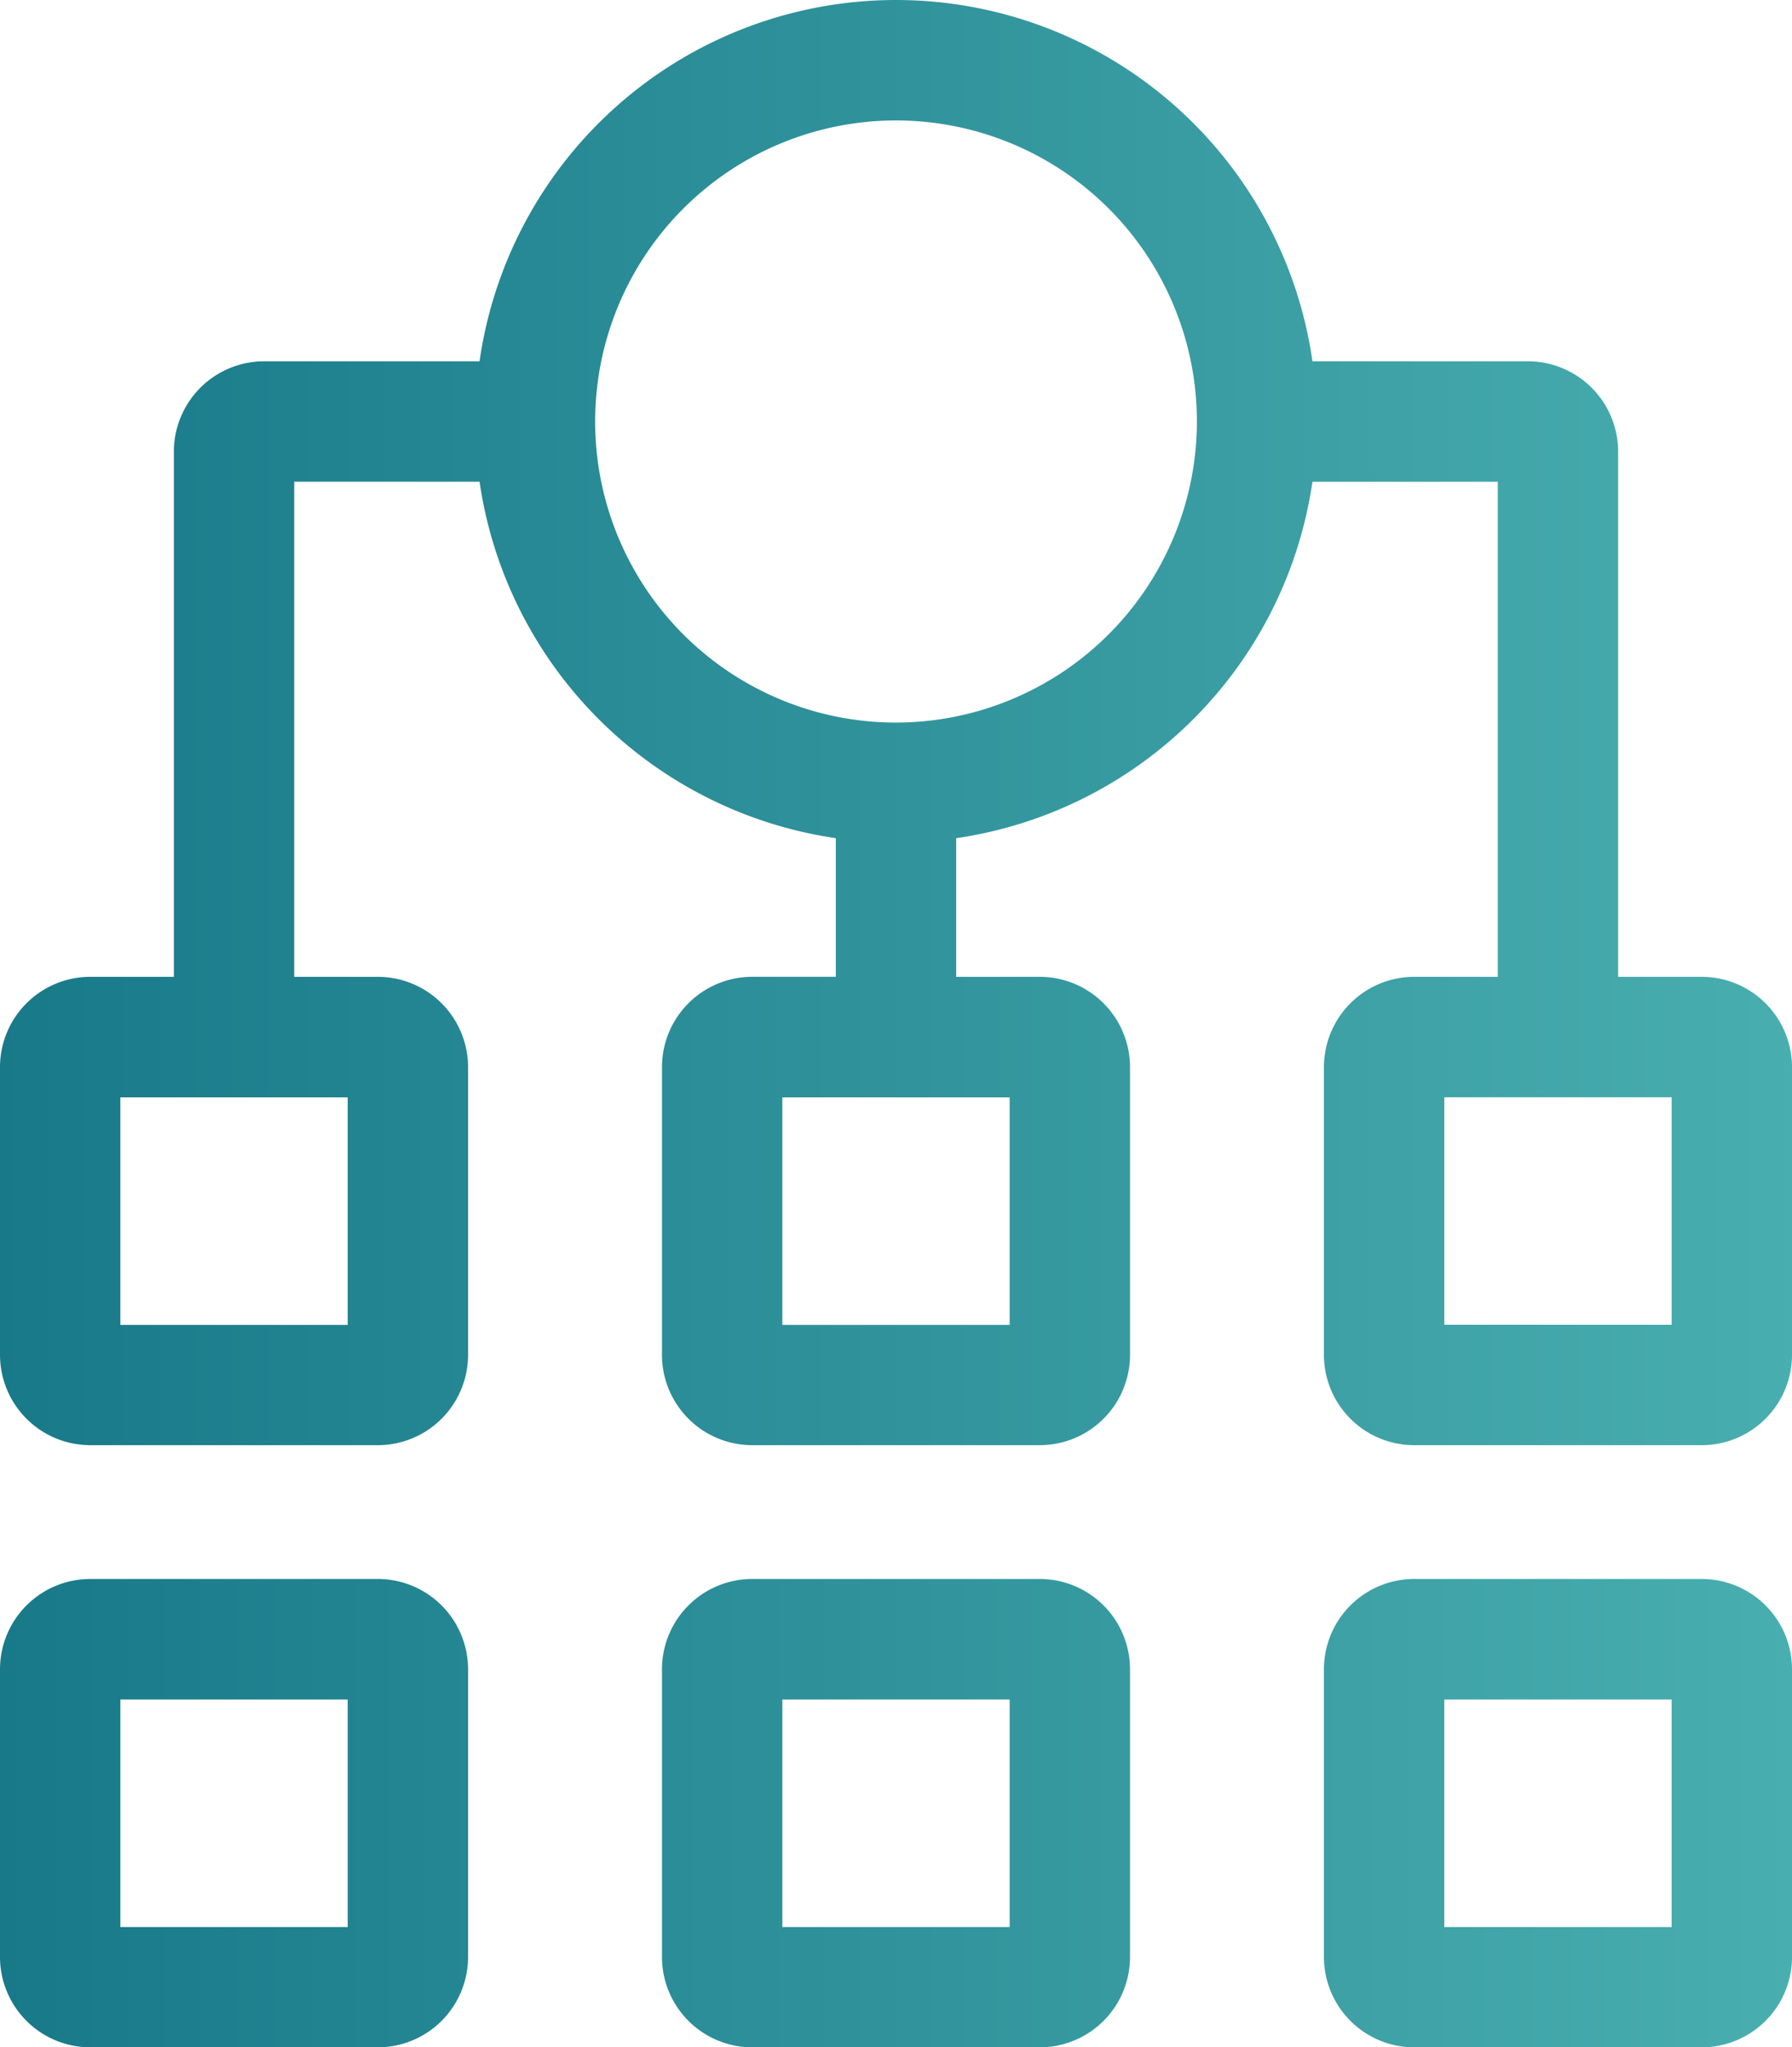
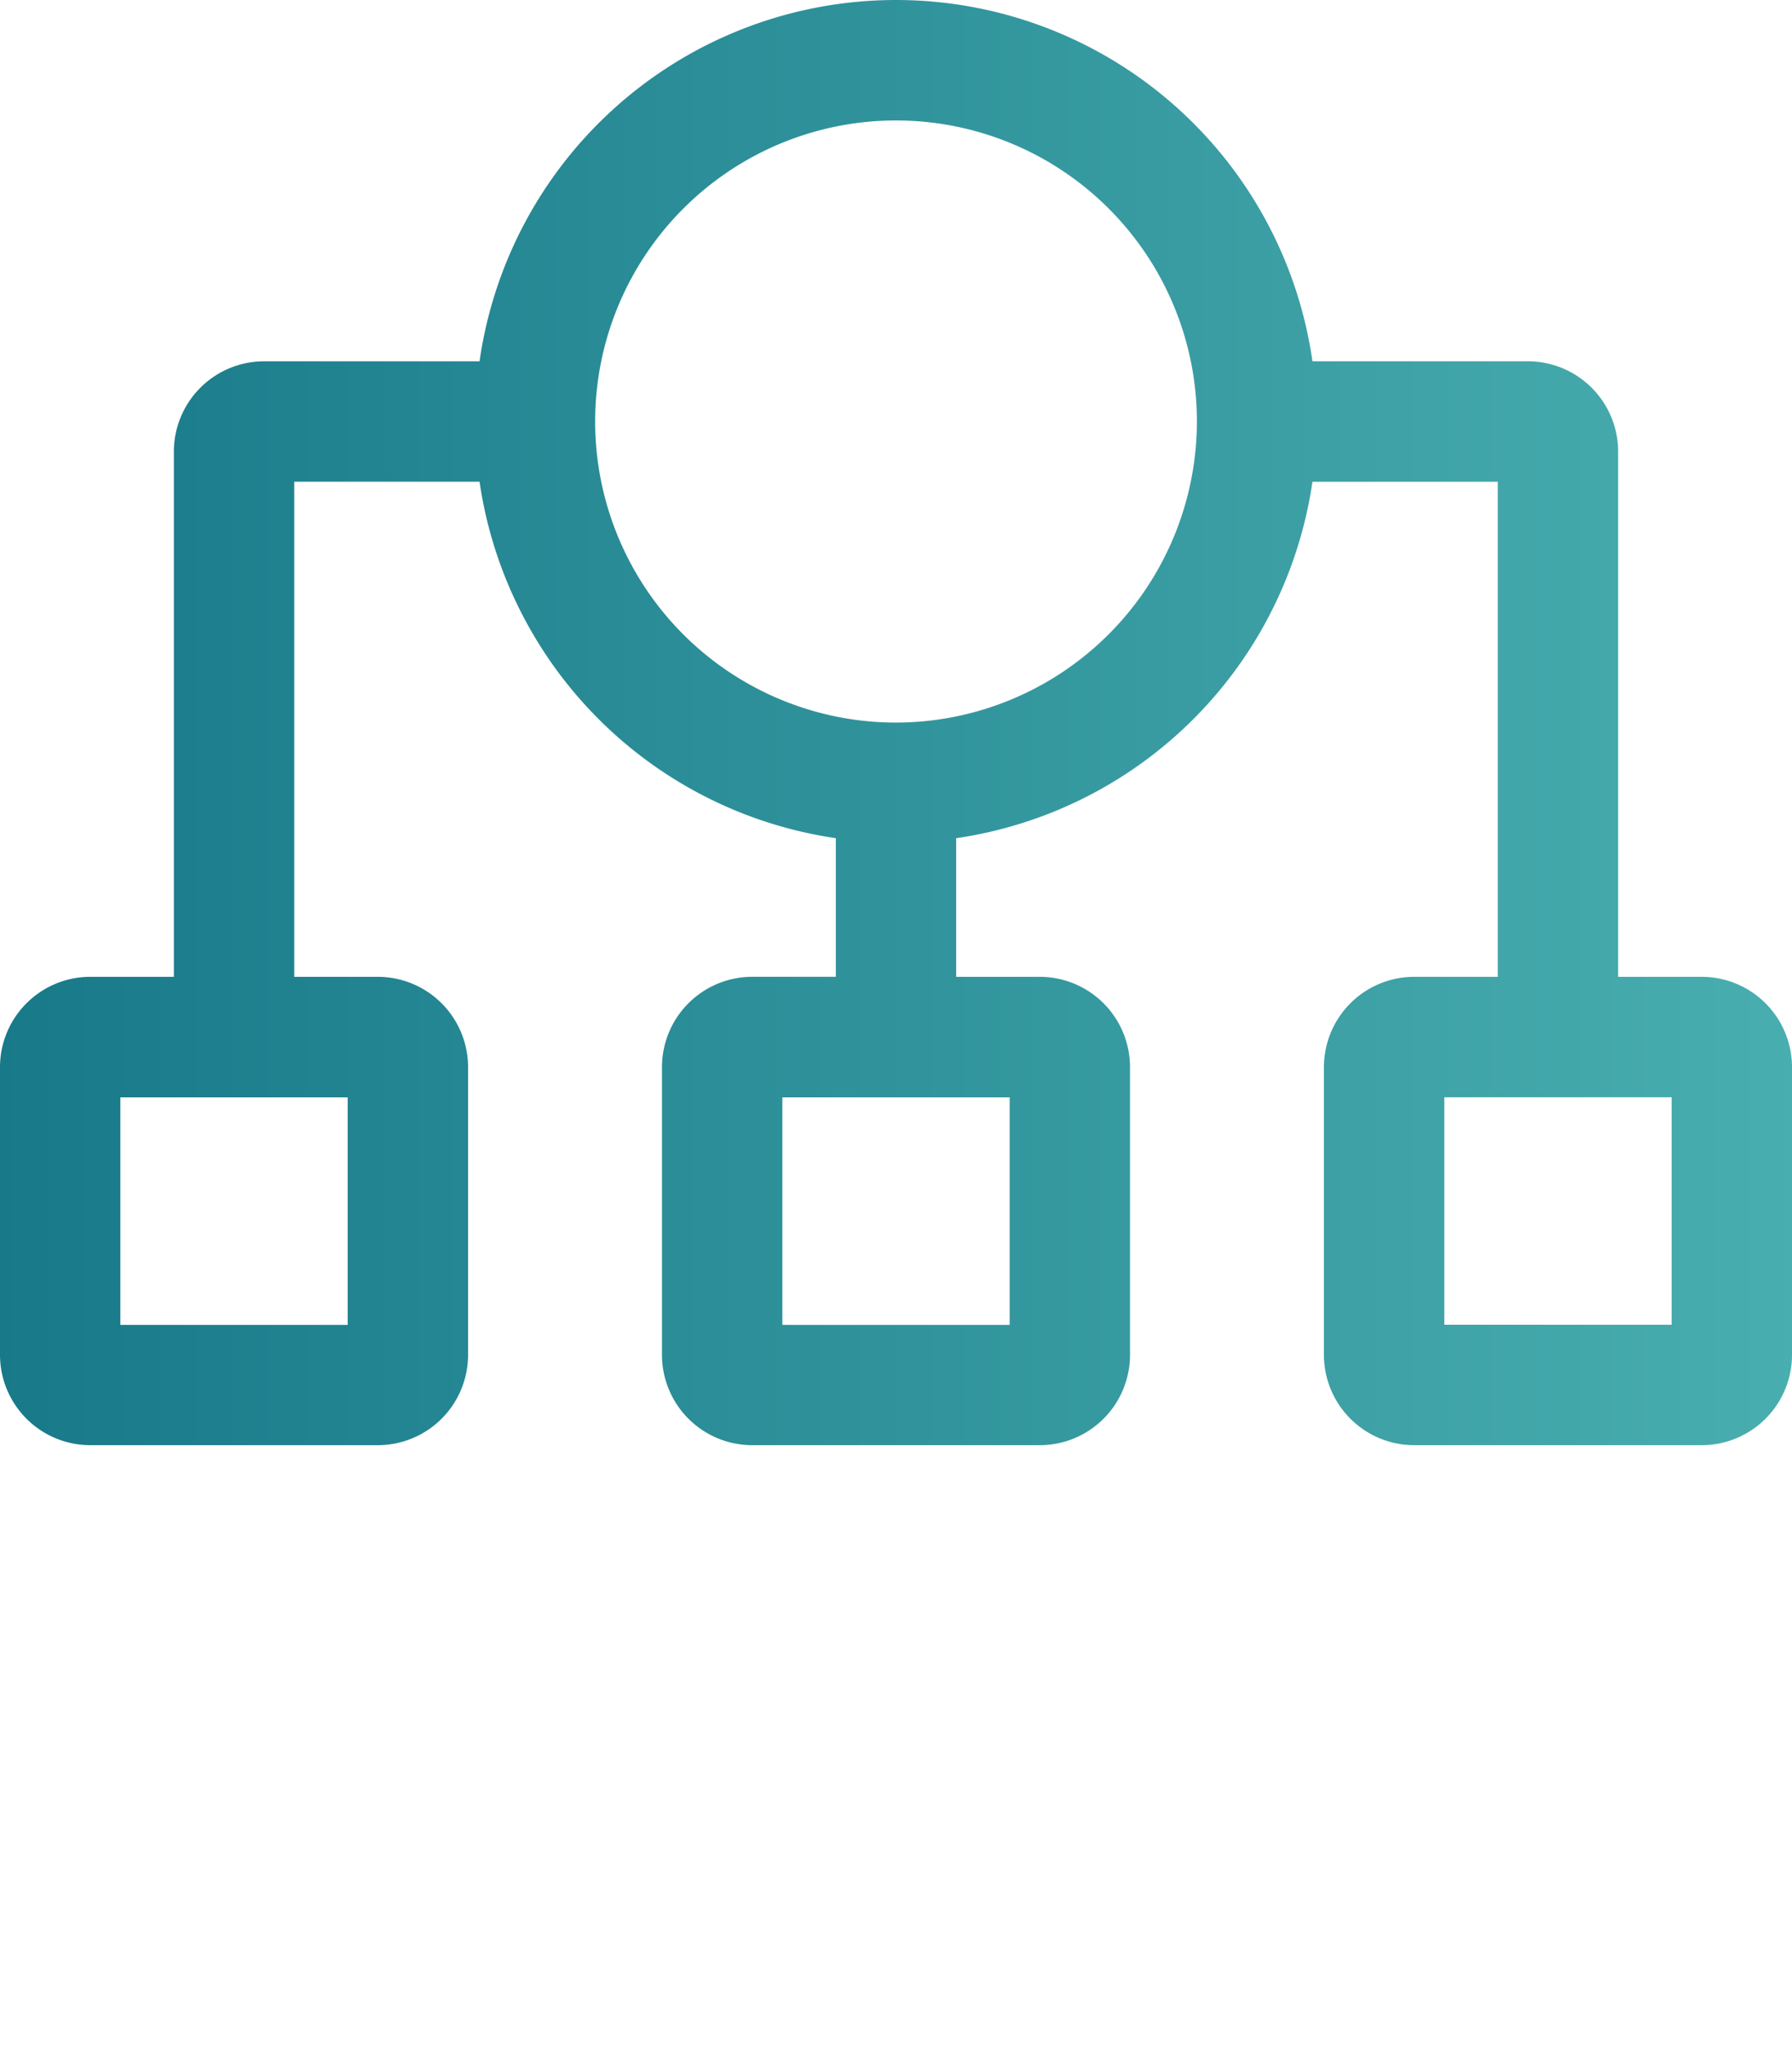
<svg xmlns="http://www.w3.org/2000/svg" xmlns:xlink="http://www.w3.org/1999/xlink" width="70.066" height="80" viewBox="0 0 70.066 80">
  <defs>
    <linearGradient id="linear-gradient" y1="-1.186" x2="3.829" y2="-1.186" gradientUnits="objectBoundingBox">
      <stop offset="0" stop-color="#187989" />
      <stop offset="1" stop-color="#49aeaf" />
    </linearGradient>
    <linearGradient id="linear-gradient-2" x1="-1.414" y1="-1.186" x2="2.414" y2="-1.186" xlink:href="#linear-gradient" />
    <linearGradient id="linear-gradient-3" x1="-2.829" y1="-1.186" x2="1" y2="-1.186" xlink:href="#linear-gradient" />
    <linearGradient id="linear-gradient-4" x1="0" y1="0.708" x2="1" y2="0.708" xlink:href="#linear-gradient" />
  </defs>
  <g id="Group_979" data-name="Group 979" transform="translate(-216.967 -449.977)">
    <g id="Group_978" data-name="Group 978">
-       <path id="Path_3593" data-name="Path 3593" d="M231.741,511.676H220.495a3.532,3.532,0,0,0-3.528,3.528V526.45a3.532,3.532,0,0,0,3.528,3.527h11.246a3.531,3.531,0,0,0,3.527-3.527V515.2A3.531,3.531,0,0,0,231.741,511.676Zm-1.179,13.6h-8.889v-8.889h8.889Z" fill="url(#linear-gradient)" />
-       <path id="Path_3594" data-name="Path 3594" d="M257.623,511.676H246.377a3.531,3.531,0,0,0-3.527,3.528V526.45a3.531,3.531,0,0,0,3.527,3.527h11.246a3.531,3.531,0,0,0,3.527-3.527V515.2A3.531,3.531,0,0,0,257.623,511.676Zm-1.179,13.6h-8.888v-8.889h8.888Z" fill="url(#linear-gradient-2)" />
-       <path id="Path_3595" data-name="Path 3595" d="M283.505,511.676H272.259a3.531,3.531,0,0,0-3.527,3.528V526.45a3.531,3.531,0,0,0,3.527,3.527h11.246a3.532,3.532,0,0,0,3.528-3.527V515.2A3.532,3.532,0,0,0,283.505,511.676Zm-1.178,13.6h-8.889v-8.889h8.889Z" fill="url(#linear-gradient-3)" />
      <path id="Path_3596" data-name="Path 3596" d="M283.505,488.147h-3.27V467.622a3.531,3.531,0,0,0-3.527-3.527h-8.425a16.449,16.449,0,0,0-32.566,0h-8.425a3.531,3.531,0,0,0-3.527,3.527v20.525h-3.27a3.532,3.532,0,0,0-3.528,3.527V502.92a3.532,3.532,0,0,0,3.528,3.528h11.246a3.531,3.531,0,0,0,3.527-3.528V491.674a3.531,3.531,0,0,0-3.527-3.527h-3.27V468.8h7.246a16.481,16.481,0,0,0,13.93,13.929v5.417h-3.27a3.531,3.531,0,0,0-3.527,3.527V502.92a3.531,3.531,0,0,0,3.527,3.528h11.246a3.531,3.531,0,0,0,3.527-3.528V491.674a3.531,3.531,0,0,0-3.527-3.527h-3.27V482.73a16.481,16.481,0,0,0,13.93-13.929h7.246v19.346h-3.27a3.531,3.531,0,0,0-3.527,3.527V502.92a3.531,3.531,0,0,0,3.527,3.528h11.246a3.532,3.532,0,0,0,3.528-3.528V491.674A3.532,3.532,0,0,0,283.505,488.147Zm-52.943,13.6h-8.889v-8.889h8.889Zm25.882,0h-8.888v-8.889h8.888ZM252,478.212a11.764,11.764,0,1,1,11.765-11.764A11.778,11.778,0,0,1,252,478.212Zm30.327,23.53h-8.889v-8.889h8.889Z" fill="url(#linear-gradient-4)" />
    </g>
  </g>
</svg>